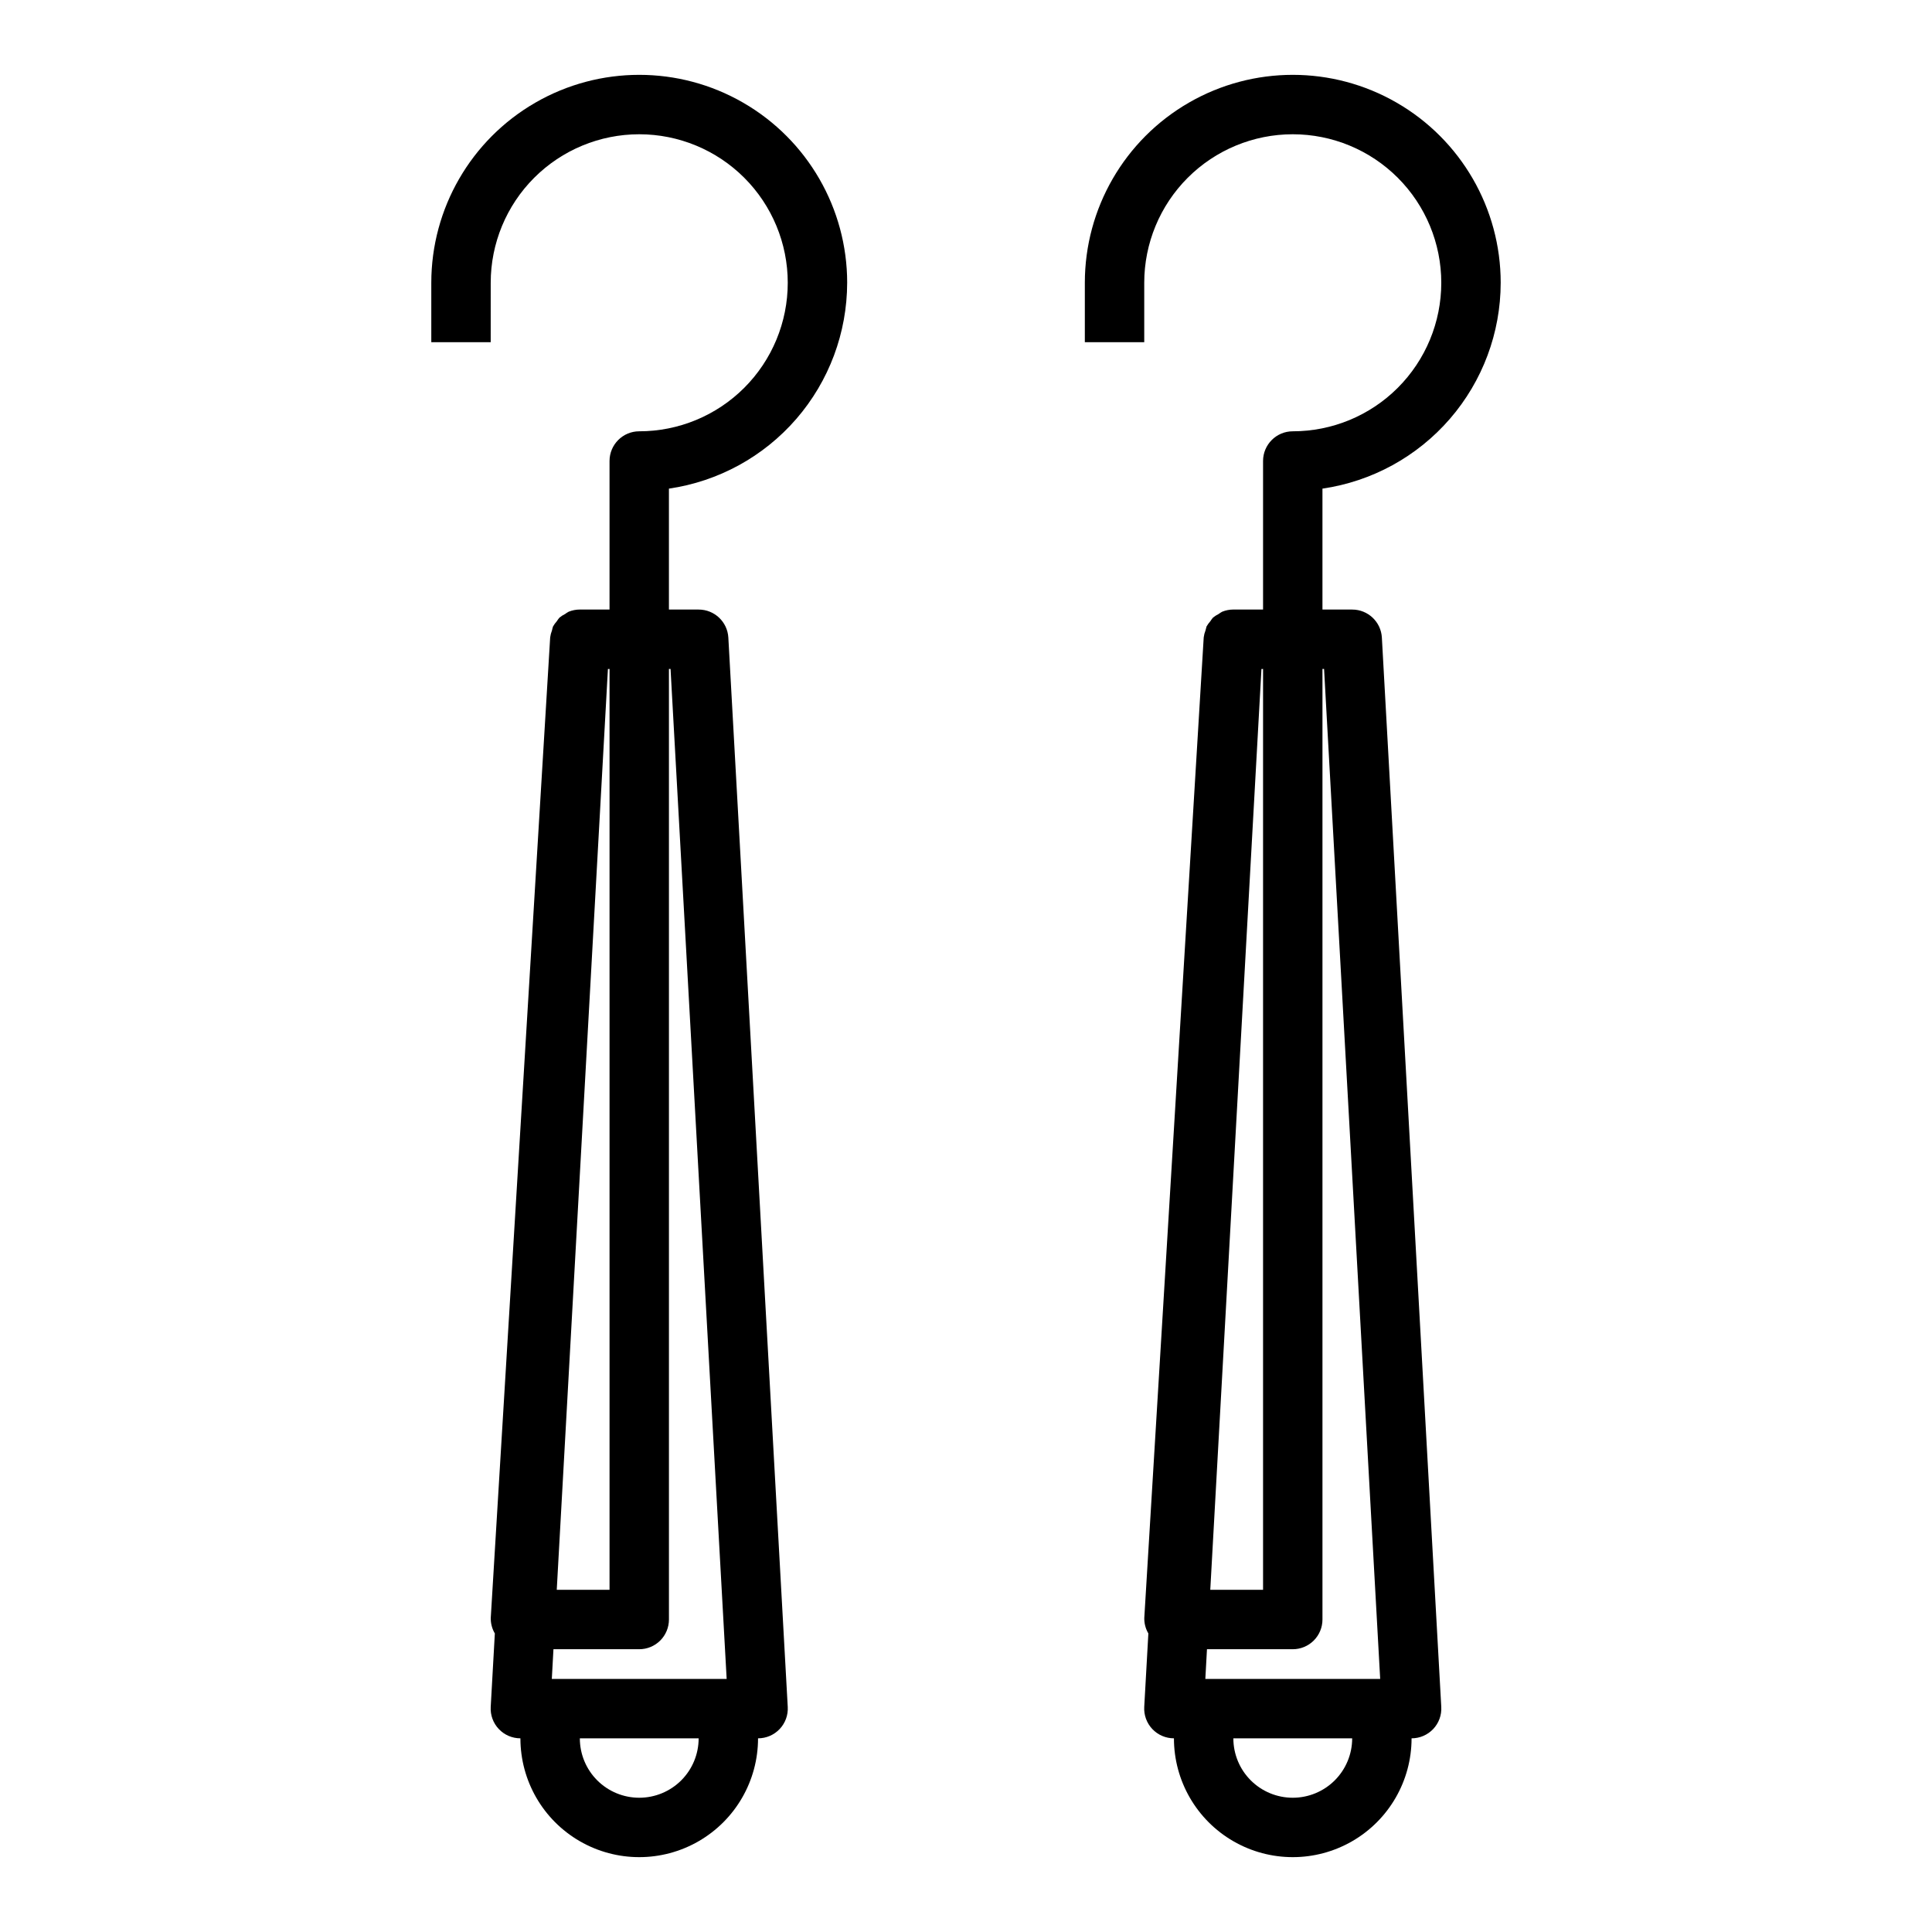
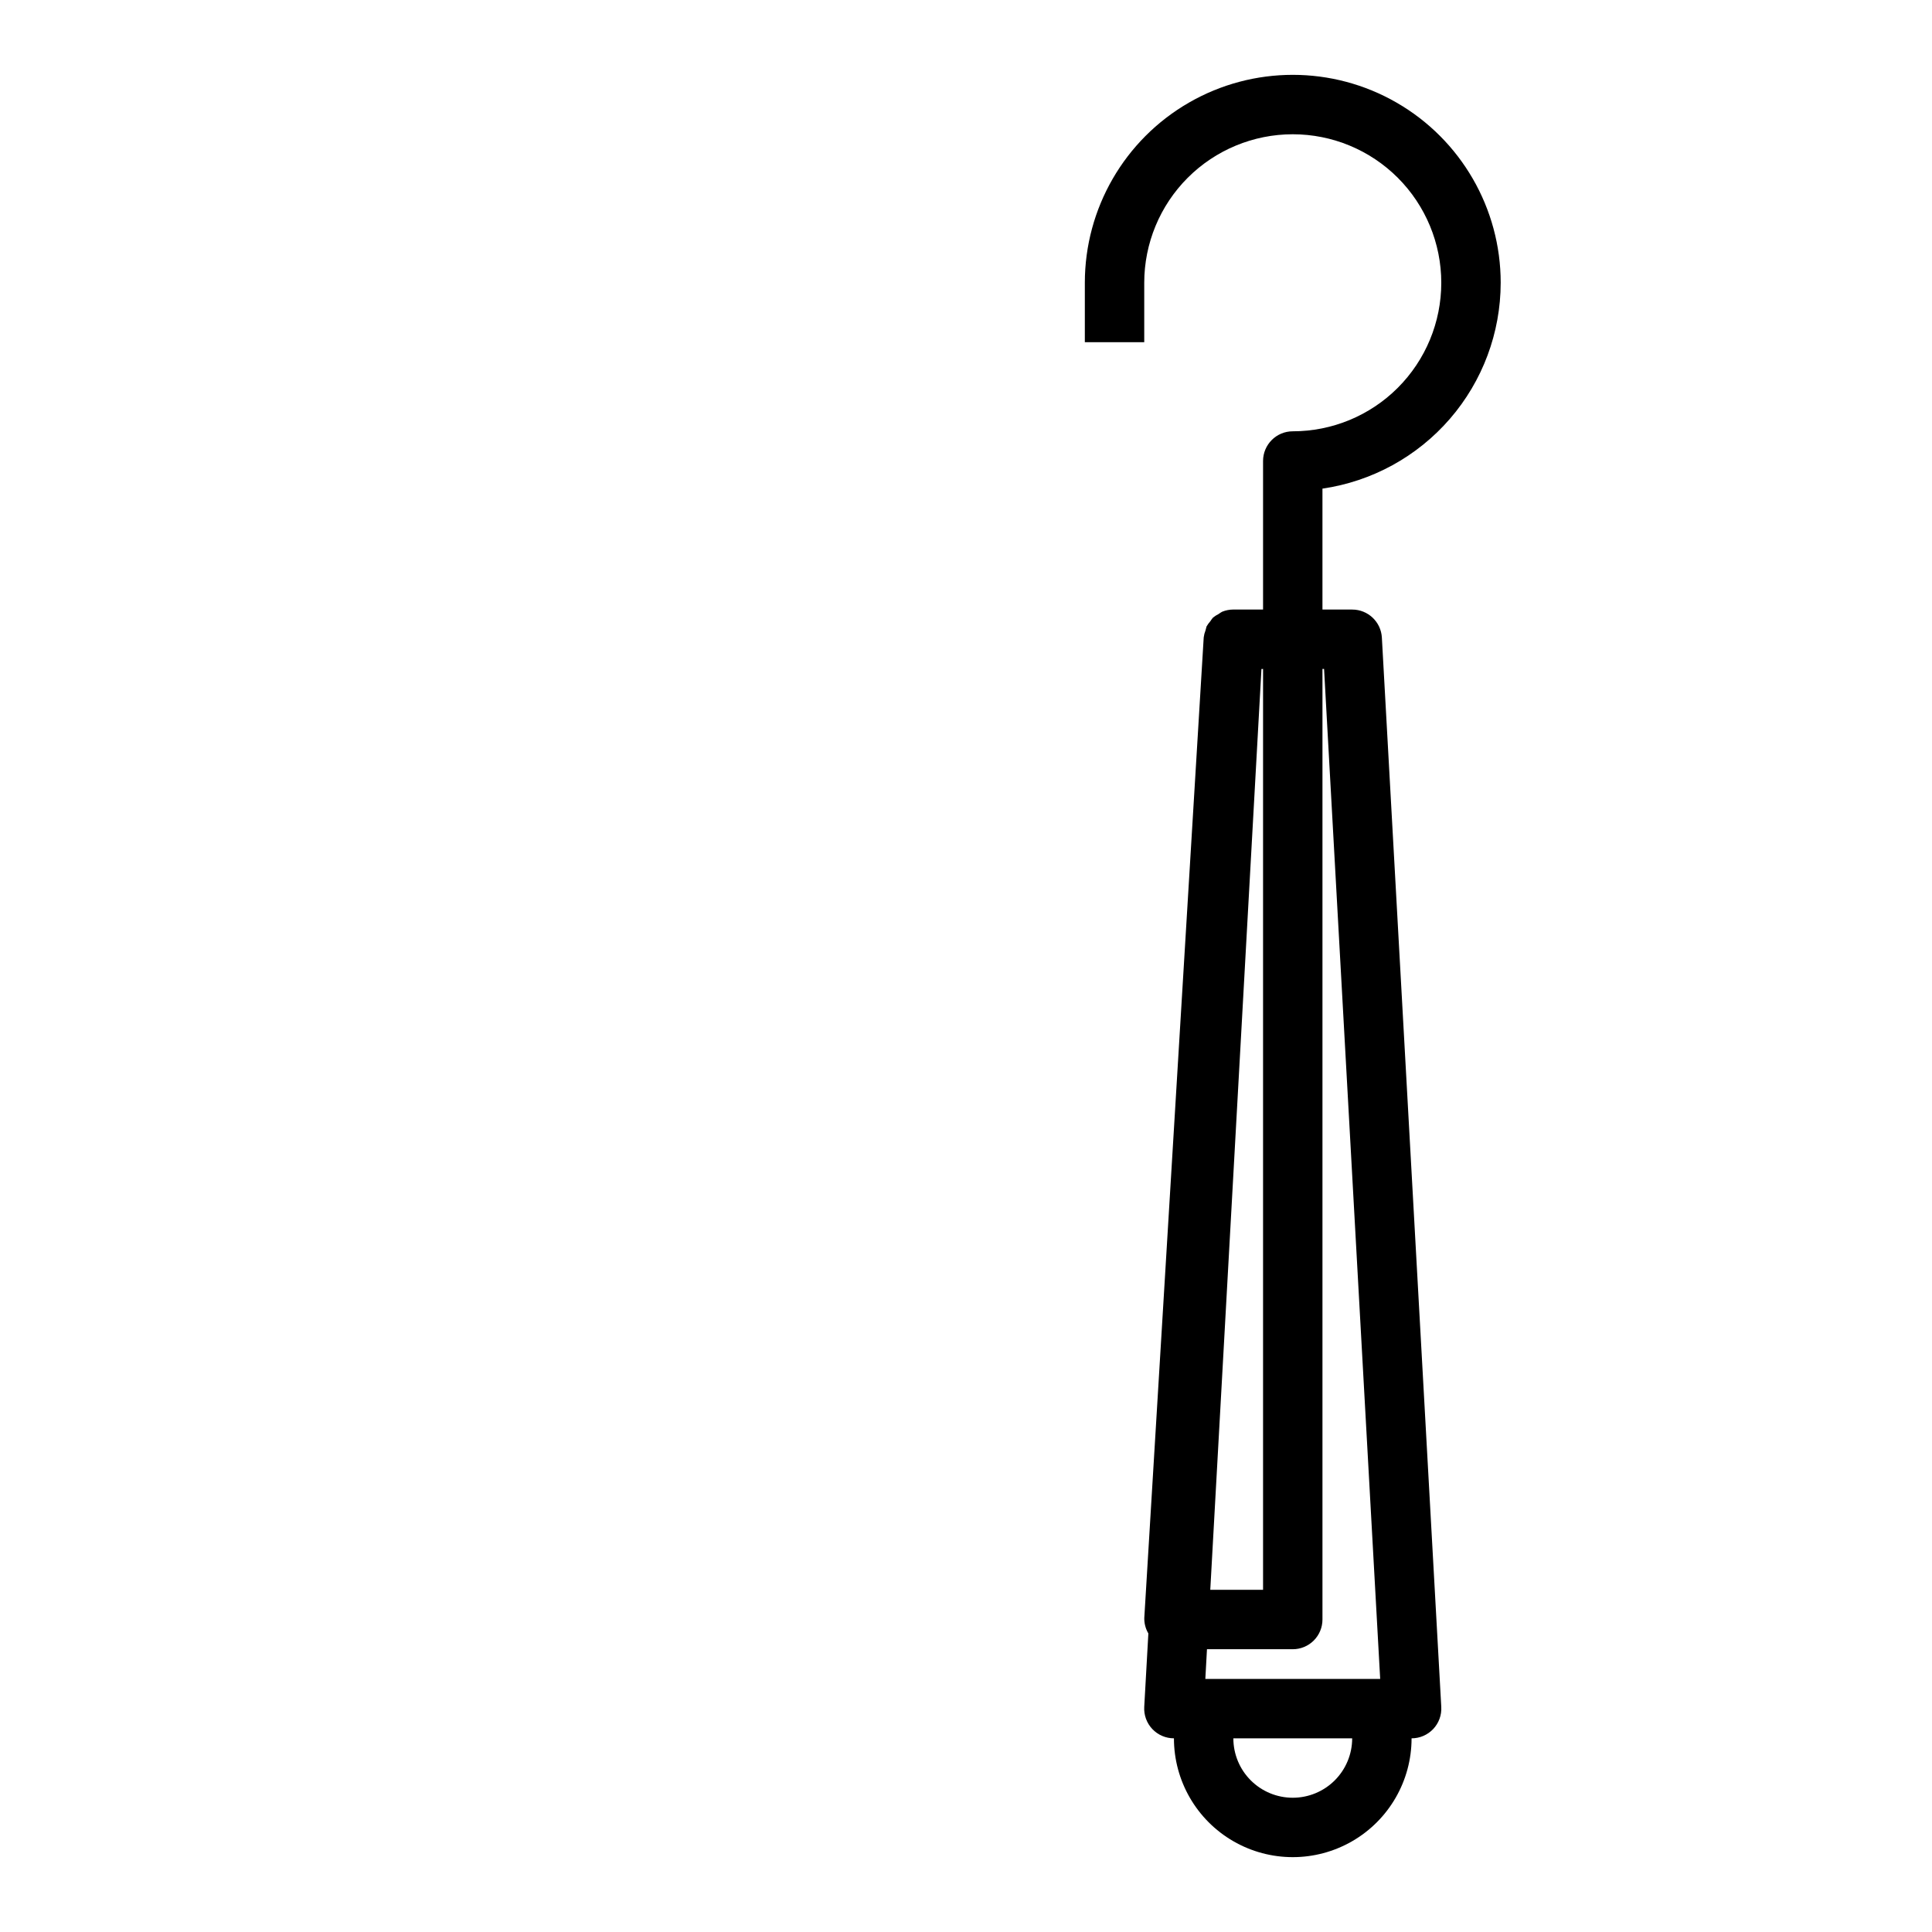
<svg xmlns="http://www.w3.org/2000/svg" fill="#000000" width="800px" height="800px" version="1.1" viewBox="144 144 512 512">
  <g>
-     <path d="m368.51 218.94c0-19.688-10.504-37.879-27.555-47.723-17.047-9.844-38.055-9.844-55.102 0-17.051 9.844-27.555 28.035-27.555 47.723v15.742h15.742l0.004-15.742c0-10.438 4.144-20.449 11.527-27.832 7.383-7.379 17.395-11.527 27.832-11.527s20.449 4.148 27.832 11.527c7.383 7.383 11.527 17.395 11.527 27.832 0 10.441-4.144 20.449-11.527 27.832-7.383 7.383-17.395 11.527-27.832 11.527-4.348 0-7.871 3.527-7.871 7.875v39.359h-7.871c-1.012 0-2.016 0.195-2.953 0.574-0.332 0.176-0.645 0.379-0.945 0.605-0.539 0.262-1.043 0.59-1.504 0.969-0.254 0.297-0.484 0.613-0.691 0.945-0.391 0.43-0.73 0.902-1.016 1.406-0.113 0.34-0.199 0.684-0.27 1.031-0.238 0.598-0.398 1.223-0.48 1.859l-15.742 259.78c-0.043 1.469 0.332 2.918 1.078 4.18l-1.094 19.477c-0.121 2.16 0.652 4.281 2.144 5.852 1.488 1.574 3.559 2.465 5.727 2.461 0 11.25 6 21.645 15.746 27.27 9.742 5.625 21.742 5.625 31.484 0 9.746-5.625 15.746-16.02 15.746-27.27 2.168 0.004 4.238-0.887 5.727-2.461 1.492-1.57 2.266-3.691 2.144-5.852l-15.742-283.39c-0.234-4.176-3.691-7.438-7.875-7.43h-7.871v-32.047c13.109-1.91 25.094-8.473 33.766-18.488 8.672-10.012 13.449-22.812 13.469-36.059zm-62.977 102.34v244.04h-13.988l13.562-244.03zm7.871 299.14c-4.176 0-8.18-1.656-11.133-4.609-2.953-2.953-4.609-6.957-4.609-11.133h31.488-0.004c0 4.176-1.656 8.18-4.609 11.133-2.953 2.953-6.957 4.609-11.133 4.609zm23.168-31.488h-46.336l0.434-7.871h22.734c2.086 0 4.09-0.828 5.566-2.305 1.477-1.477 2.305-3.481 2.305-5.566v-251.91h0.426z" />
    <path d="m541.7 218.94c0-19.688-10.504-37.879-27.551-47.723-17.051-9.844-38.055-9.844-55.105 0-17.051 9.844-27.551 28.035-27.551 47.723v15.742h15.742v-15.742c0-10.438 4.148-20.449 11.527-27.832 7.383-7.379 17.395-11.527 27.832-11.527 10.441 0 20.453 4.148 27.832 11.527 7.383 7.383 11.527 17.395 11.527 27.832 0 10.441-4.144 20.449-11.527 27.832-7.379 7.383-17.391 11.527-27.832 11.527-4.348 0-7.871 3.527-7.871 7.875v39.359h-7.871c-1.012 0-2.016 0.195-2.953 0.574-0.328 0.176-0.645 0.379-0.945 0.605-0.535 0.262-1.039 0.59-1.504 0.969-0.25 0.297-0.484 0.613-0.691 0.945-0.391 0.43-0.73 0.902-1.016 1.406-0.109 0.34-0.199 0.684-0.27 1.031-0.238 0.598-0.398 1.223-0.477 1.859l-15.742 259.78h-0.004c-0.043 1.469 0.332 2.918 1.078 4.18l-1.094 19.477c-0.121 2.16 0.656 4.281 2.144 5.852 1.488 1.574 3.562 2.465 5.727 2.461 0 11.25 6.004 21.645 15.746 27.27 9.742 5.625 21.746 5.625 31.488 0 9.742-5.625 15.742-16.02 15.742-27.27 2.168 0.004 4.238-0.887 5.731-2.461 1.488-1.57 2.262-3.691 2.141-5.852l-15.742-283.39c-0.234-4.176-3.691-7.438-7.871-7.43h-7.875v-32.047c13.109-1.91 25.094-8.473 33.766-18.488 8.672-10.012 13.453-22.812 13.469-36.059zm-62.977 102.34v244.04h-13.988l13.562-244.03zm7.871 299.14c-4.176 0-8.18-1.656-11.133-4.609-2.953-2.953-4.609-6.957-4.609-11.133h31.488c0 4.176-1.66 8.18-4.613 11.133-2.953 2.953-6.957 4.609-11.133 4.609zm23.168-31.488h-46.336l0.434-7.871h22.734c2.09 0 4.09-0.828 5.566-2.305s2.305-3.481 2.305-5.566v-251.91h0.426z" />
  </g>
</svg>